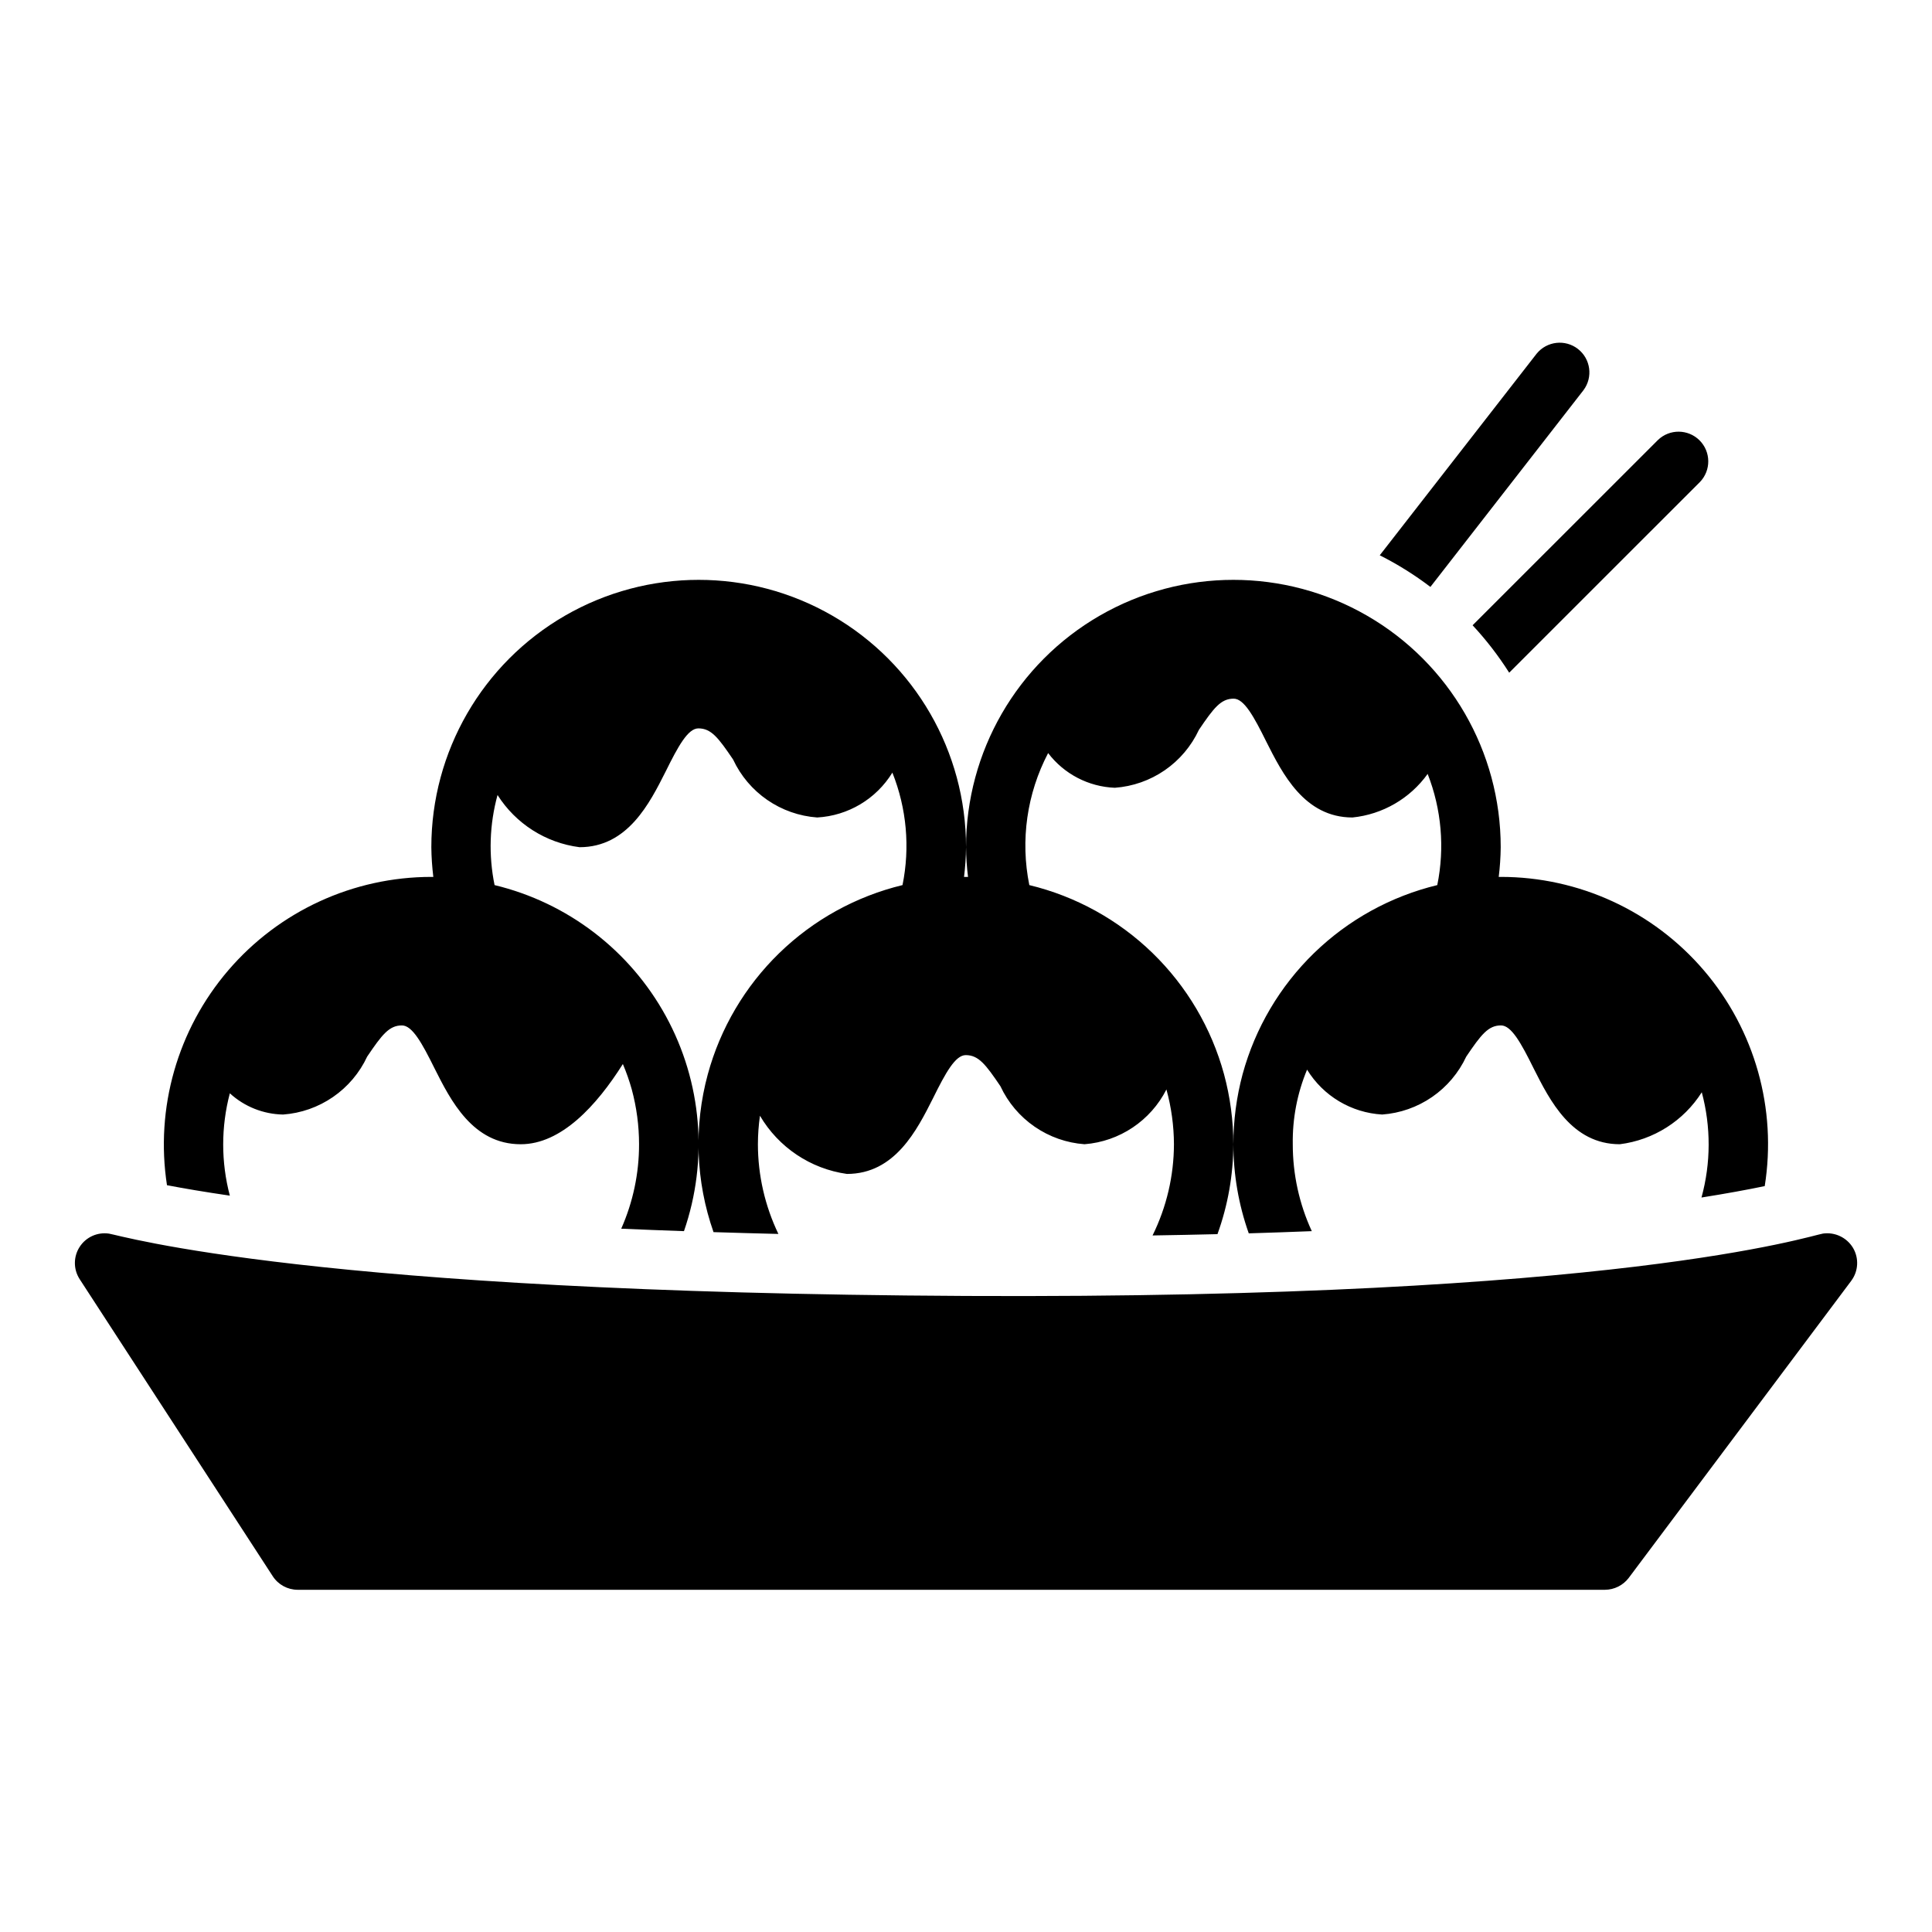
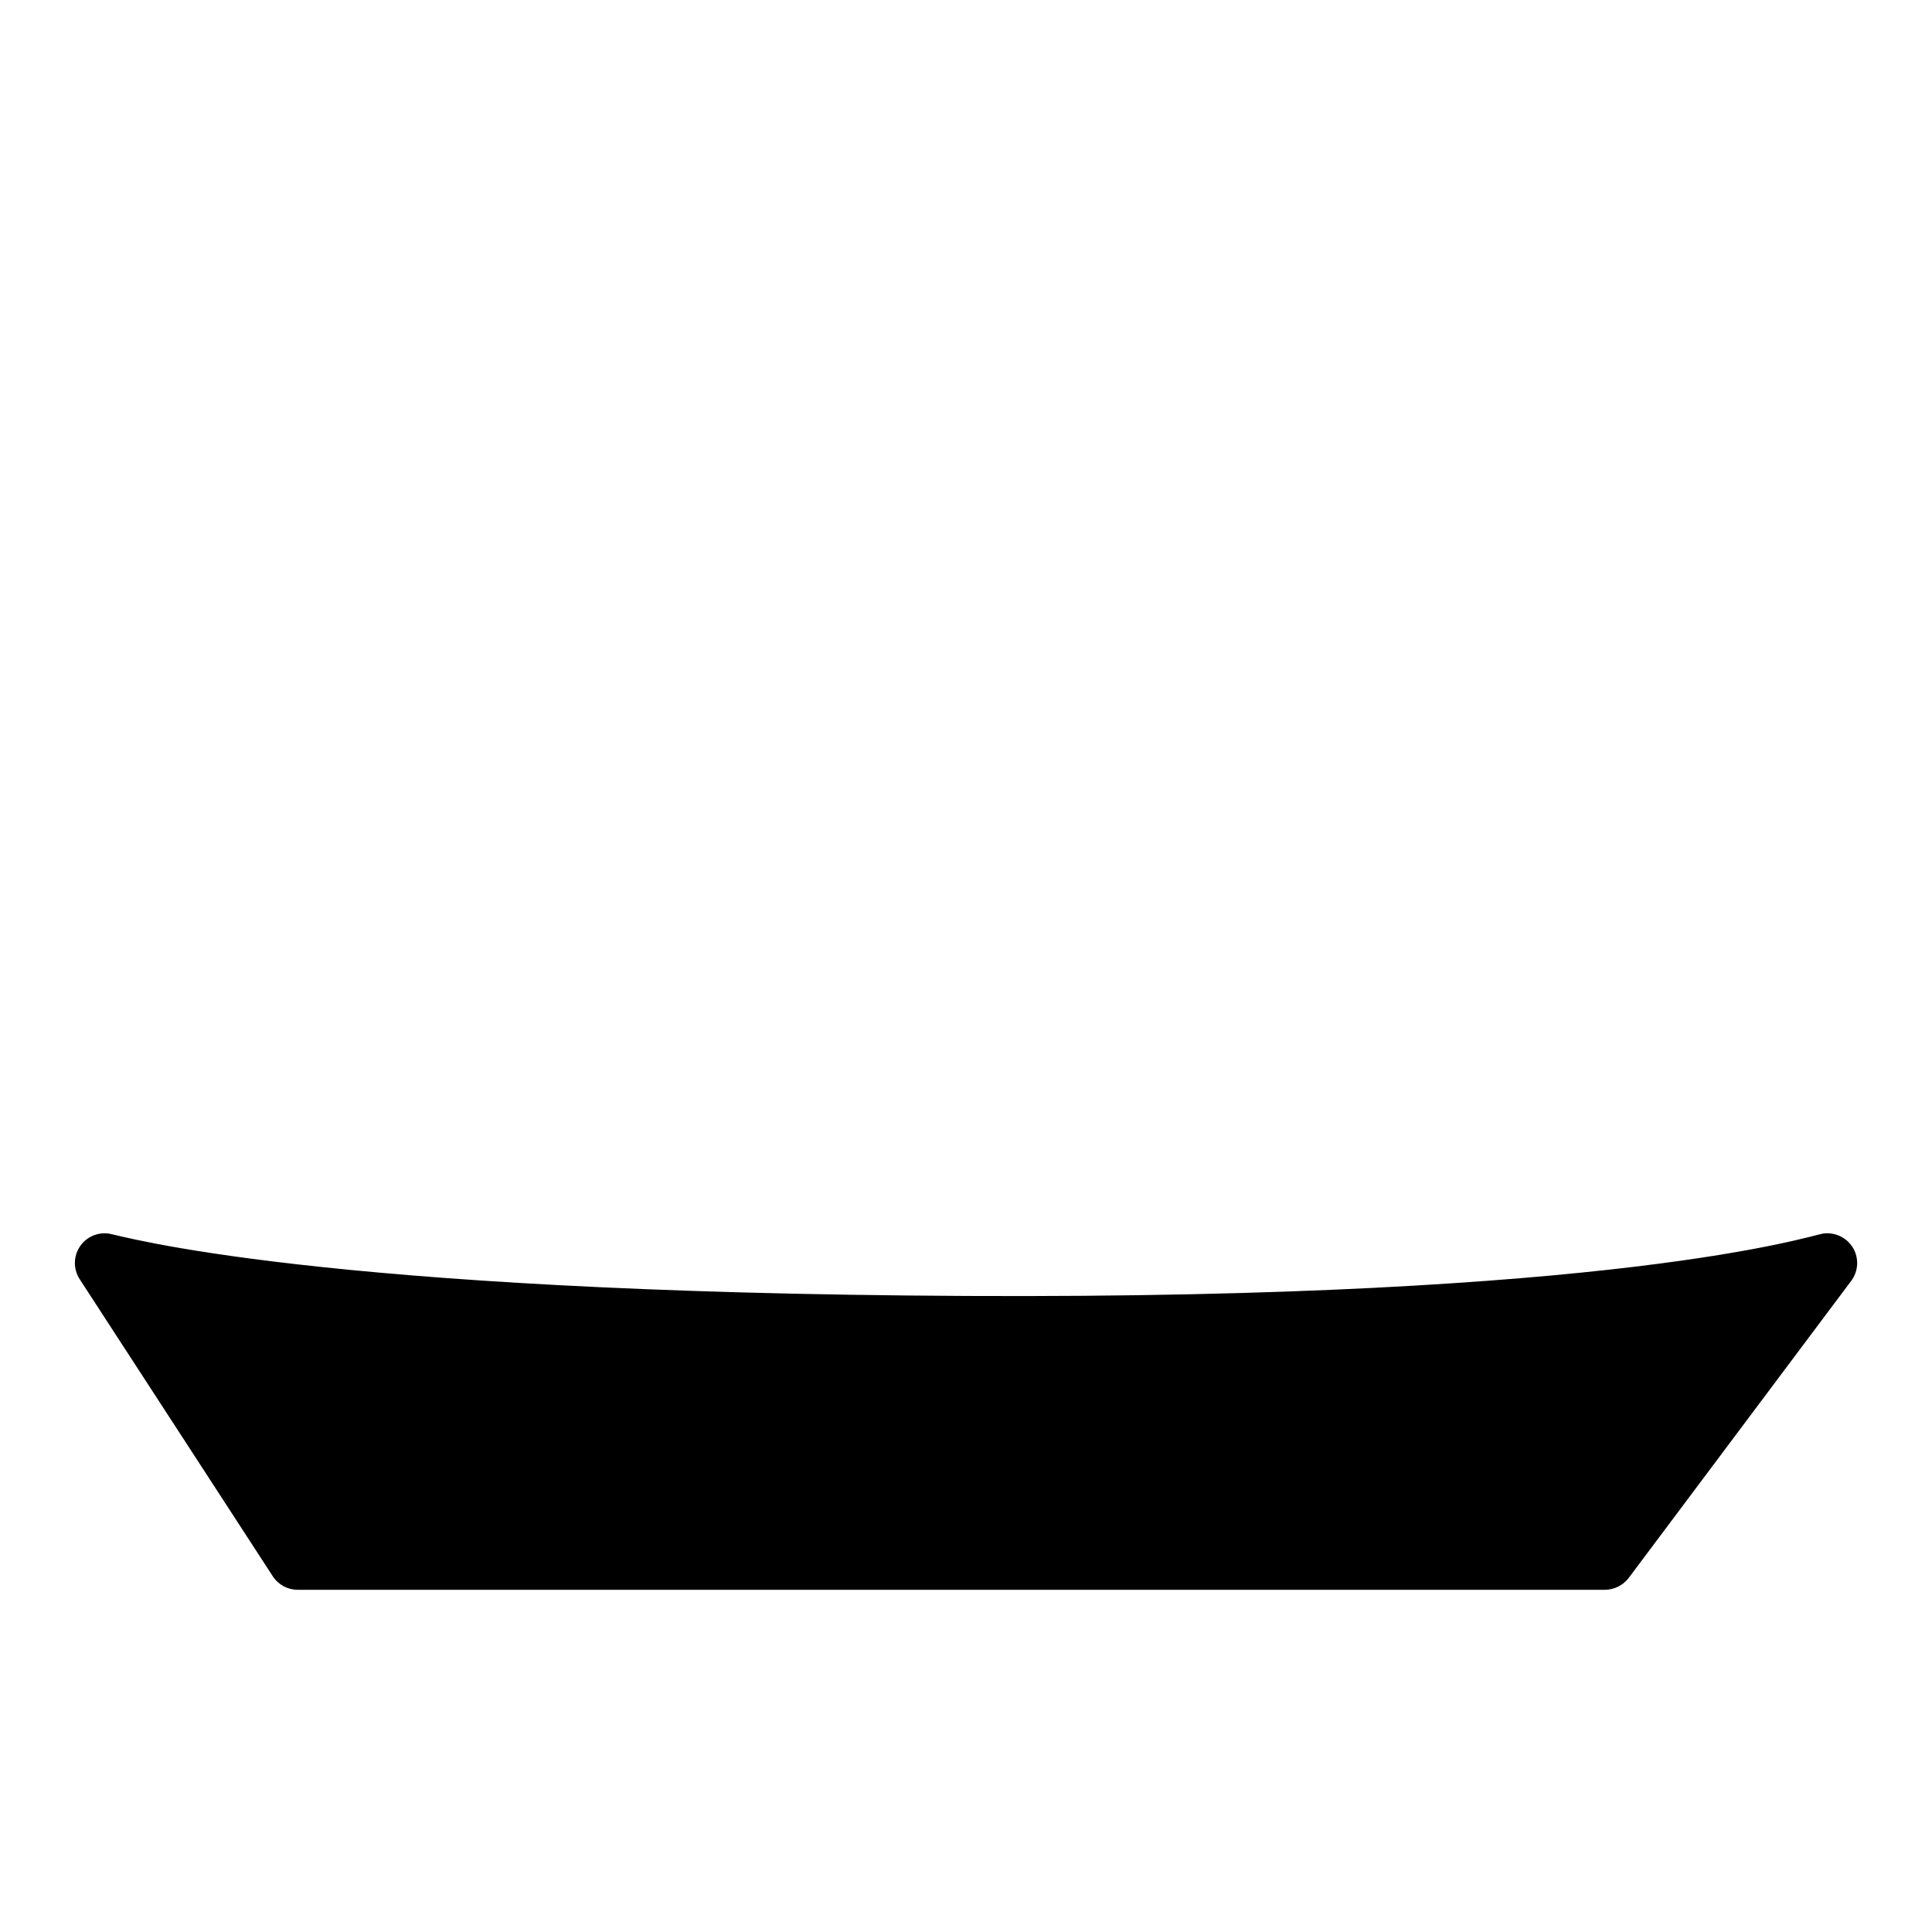
<svg xmlns="http://www.w3.org/2000/svg" fill="#000000" width="800px" height="800px" version="1.1" viewBox="144 144 512 512">
  <g>
-     <path d="m523.07 299.54 40.582-52.152h-0.004c2.555-3.434 1.898-8.281-1.48-10.91-3.379-2.629-8.238-2.074-10.941 1.246l-41.578 53.434c4.723 2.375 9.215 5.18 13.422 8.383z" />
-     <path d="m543.95 322.27 50.547-50.531c2.984-3.086 2.941-7.996-0.094-11.035-3.039-3.035-7.949-3.078-11.035-0.094l-49.113 49.09h-0.004c3.613 3.887 6.859 8.094 9.699 12.57z" />
-     <path d="m204.91 460.86c-2.348-8.887-2.348-18.234 0-27.125 3.859 3.535 8.879 5.535 14.113 5.629 4.746-0.344 9.309-1.949 13.227-4.648 3.918-2.699 7.043-6.394 9.051-10.703 3.938-5.824 5.824-8.266 9.211-8.266 2.754 0 5.352 4.723 8.66 11.414 4.25 8.422 10.078 20.074 22.828 20.074 10.746 0 20.105-10.234 27.062-21.254h0.004c0.93 2.191 1.719 4.438 2.359 6.731 1.277 4.734 1.926 9.617 1.93 14.523 0.012 7.707-1.598 15.332-4.723 22.379 5.348 0.234 10.891 0.453 16.625 0.652v0.004c6.508-18.816 4.766-39.504-4.789-56.969-9.559-17.465-26.047-30.082-45.402-34.742-1.621-7.91-1.352-16.09 0.785-23.875 4.824 7.617 12.793 12.688 21.734 13.832 12.754 0 18.578-11.652 22.828-20.074 3.305-6.691 5.902-11.414 8.66-11.414 3.387 0 5.273 2.441 9.211 8.266 2.012 4.309 5.137 8.004 9.055 10.703 3.914 2.699 8.48 4.301 13.223 4.644 8.188-0.457 15.633-4.898 19.926-11.887 3.781 9.461 4.715 19.82 2.684 29.805-12.297 2.973-23.57 9.191-32.645 18.004-9.074 8.816-15.621 19.906-18.949 32.109-3.75 13.781-3.223 28.379 1.512 41.855 5.566 0.172 11.266 0.34 17.191 0.48-3.562-7.418-5.422-15.543-5.43-23.773 0.004-2.527 0.188-5.047 0.543-7.551 4.926 8.387 13.41 14.066 23.043 15.422 12.754 0 18.578-11.652 22.828-20.074 3.305-6.691 5.902-11.414 8.66-11.414 3.387 0 5.273 2.441 9.211 8.266h-0.004c2.012 4.312 5.137 8.008 9.055 10.703 3.914 2.699 8.48 4.305 13.223 4.648 9.277-0.723 17.508-6.231 21.711-14.531v0.047c1.297 4.719 1.965 9.59 1.984 14.484-0.02 8.387-1.961 16.656-5.668 24.176 5.91-0.094 11.645-0.211 17.199-0.348h0.004c2.762-7.641 4.184-15.703 4.211-23.828-0.008-6.273-0.844-12.52-2.481-18.578-3.332-12.203-9.875-23.289-18.949-32.102s-20.348-15.027-32.645-17.996c-2.406-11.887-0.645-24.238 4.984-34.984 4.227 5.551 10.711 8.922 17.68 9.195 4.742-0.344 9.309-1.949 13.227-4.644 3.914-2.699 7.039-6.394 9.051-10.707 3.938-5.824 5.824-8.266 9.211-8.266 2.754 0 5.352 4.723 8.66 11.414 4.25 8.422 10.078 20.074 22.828 20.074 7.988-0.812 15.246-5.019 19.922-11.547 3.672 9.371 4.559 19.602 2.551 29.465-12.293 2.973-23.57 9.188-32.645 18-9.074 8.816-15.617 19.902-18.945 32.105-1.625 6.059-2.449 12.301-2.449 18.57 0.012 8.047 1.391 16.031 4.078 23.617 5.777-0.172 11.312-0.371 16.703-0.582-3.328-7.223-5.047-15.082-5.039-23.035-0.109-6.777 1.18-13.508 3.789-19.766 4.285 6.984 11.723 11.43 19.906 11.895 4.742-0.344 9.309-1.949 13.227-4.648 3.914-2.699 7.039-6.394 9.051-10.703 3.938-5.824 5.824-8.266 9.211-8.266 2.754 0 5.352 4.723 8.66 11.414 4.25 8.422 10.078 20.074 22.828 20.074 8.93-1.121 16.895-6.168 21.719-13.77 2.453 9.141 2.426 18.766-0.078 27.891 6.496-1.031 12.082-2.055 16.758-3.023v0.004c3.262-20.477-2.613-41.352-16.074-57.117-13.461-15.77-33.16-24.844-53.891-24.832h-0.527c0.324-2.613 0.5-5.242 0.527-7.871 0-25.312-13.504-48.703-35.426-61.359-21.918-12.652-48.926-12.652-70.848 0-21.918 12.656-35.422 36.047-35.422 61.359 0.027 2.629 0.203 5.258 0.527 7.871h-1.055c0.324-2.613 0.5-5.242 0.527-7.871 0-25.312-13.504-48.703-35.426-61.359-21.922-12.652-48.926-12.652-70.848 0-21.922 12.656-35.426 36.047-35.426 61.359 0.027 2.629 0.207 5.258 0.527 7.871h-0.527c-20.688 0.008-40.34 9.047-53.805 24.75-13.465 15.707-19.402 36.508-16.254 56.953 4.492 0.859 10.004 1.797 16.664 2.769z" />
    <path d="m634.59 483.44-58.961 78.719v0.004c-1.5 1.969-3.824 3.129-6.301 3.148h-346.45c-2.676-0.008-5.168-1.371-6.613-3.621l-51.168-78.719v-0.004c-1.676-2.602-1.668-5.938 0.012-8.535s4.723-3.969 7.781-3.508c3.227 0.512 53.922 15.664 227.11 16.516 173.18 0.852 223.72-16.004 227.11-16.531h-0.004c3.168-0.445 6.297 1.039 7.953 3.777 1.629 2.746 1.445 6.203-0.473 8.754z" />
  </g>
</svg>